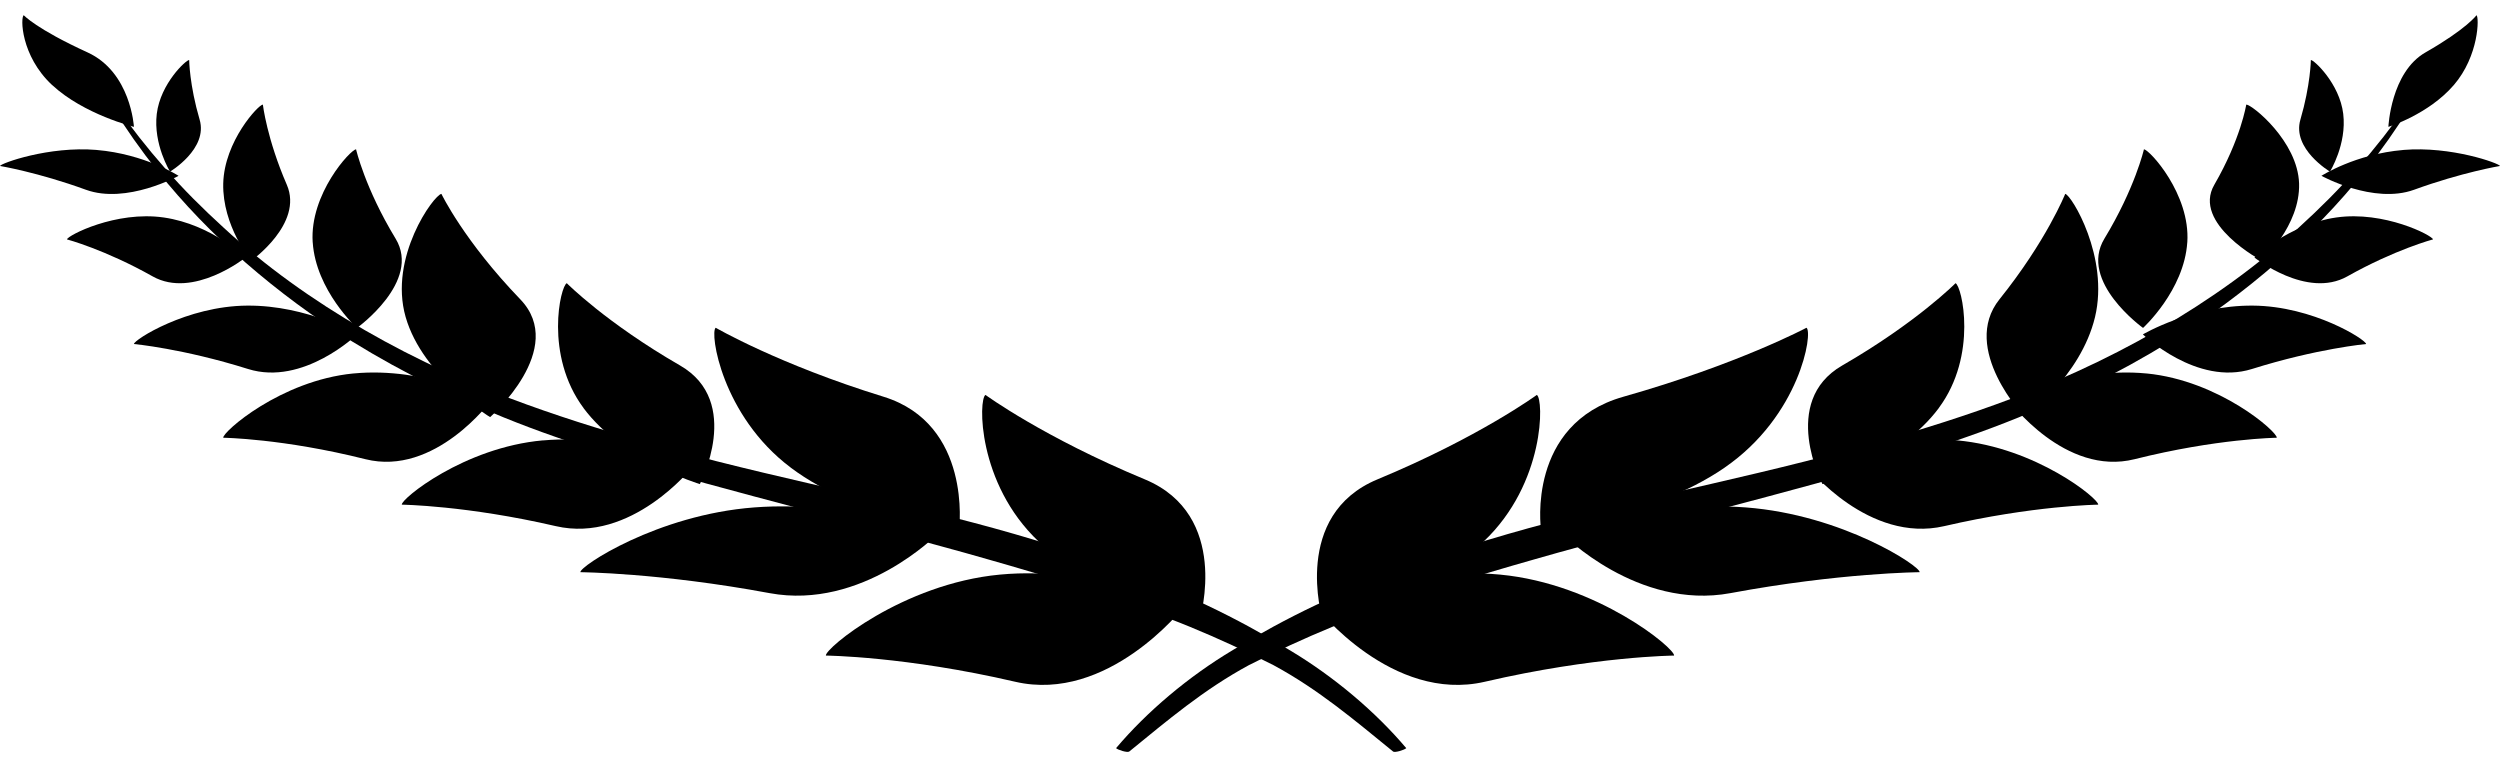
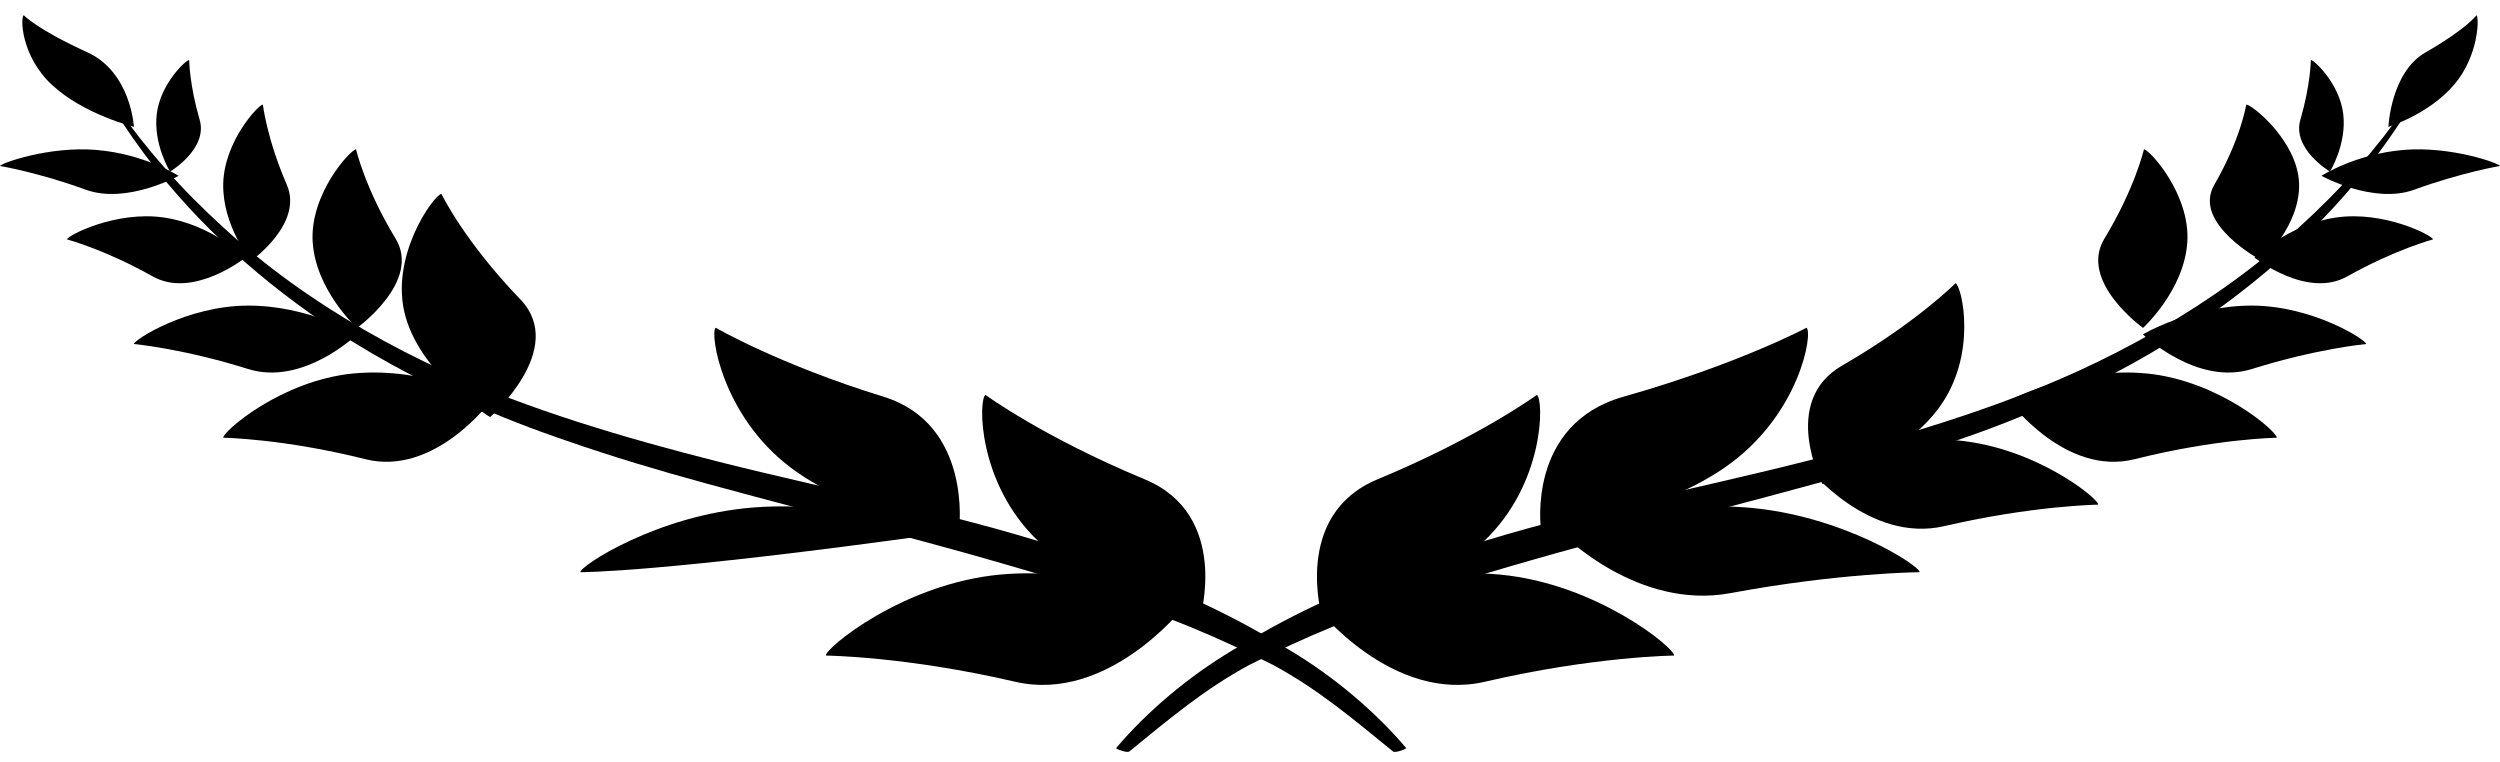
<svg xmlns="http://www.w3.org/2000/svg" width="82" height="25" viewBox="0 0 82 25" fill="none">
  <path d="M32.794 18.847C35.984 18.546 38.803 19.938 38.803 19.938C38.803 19.938 36.338 23.068 33.296 22.361C29.703 21.526 27.089 21.503 27.089 21.503C27.05 21.276 29.605 19.148 32.794 18.847Z" fill="black" />
-   <path d="M24.741 16.643C27.931 16.403 30.75 17.516 30.75 17.516C30.75 17.516 28.285 20.02 25.243 19.455C21.65 18.787 19.037 18.768 19.037 18.768C18.997 18.586 21.552 16.884 24.741 16.643Z" fill="black" />
-   <path d="M17.806 14.446C20.398 14.213 22.697 15.334 22.697 15.334C22.697 15.334 20.706 17.831 18.229 17.257C15.304 16.579 13.179 16.553 13.179 16.553C13.146 16.37 15.215 14.677 17.806 14.444L17.806 14.446Z" fill="black" />
+   <path d="M24.741 16.643C27.931 16.403 30.75 17.516 30.75 17.516C21.65 18.787 19.037 18.768 19.037 18.768C18.997 18.586 21.552 16.884 24.741 16.643Z" fill="black" />
  <path d="M11.594 12.25C13.987 12.018 16.107 13.138 16.107 13.138C16.107 13.138 14.269 15.636 11.983 15.061C9.281 14.383 7.322 14.358 7.322 14.358C7.291 14.177 9.201 12.482 11.594 12.249L11.594 12.25Z" fill="black" />
  <path d="M8.111 10.024C10.094 10.01 11.714 10.968 11.714 10.968C11.714 10.968 9.947 12.673 8.136 12.103C5.996 11.431 4.393 11.284 4.393 11.284C4.388 11.149 6.128 10.036 8.111 10.024Z" fill="black" />
  <path d="M5.375 7.134C6.948 7.363 8.053 8.447 8.053 8.447C8.053 8.447 6.337 9.815 5.008 9.066C3.438 8.182 2.196 7.852 2.196 7.852C2.217 7.725 3.801 6.905 5.375 7.134Z" fill="black" />
  <path d="M3.172 4.919C4.746 5.052 5.857 5.767 5.857 5.767C5.857 5.767 4.152 6.709 2.818 6.224C1.244 5.651 -9.54313e-08 5.444 -9.54313e-08 5.444C0.021 5.359 1.599 4.786 3.172 4.918L3.172 4.919Z" fill="black" />
  <path d="M34.07 17.764C36.098 19.674 39.36 20.275 39.36 20.275C39.36 20.275 40.367 16.892 37.55 15.723C34.222 14.342 32.324 12.953 32.324 12.953C32.093 13.081 32.044 15.851 34.07 17.764Z" fill="black" />
  <path d="M25.937 15.339C28.205 17.042 31.46 17.339 31.46 17.339C31.46 17.339 31.891 13.911 28.978 13.012C25.536 11.95 23.475 10.75 23.475 10.75C23.273 10.898 23.669 13.635 25.937 15.338L25.937 15.339Z" fill="black" />
-   <path d="M19.139 13.384C20.432 15.12 22.955 15.878 22.955 15.878C22.955 15.878 24.369 13.18 22.31 11.99C19.874 10.585 18.591 9.289 18.591 9.289C18.383 9.376 17.849 11.648 19.141 13.384L19.139 13.384Z" fill="black" />
  <path d="M13.305 10.398C13.868 12.36 16.076 13.681 16.076 13.681C16.076 13.681 18.628 11.442 17.065 9.817C15.217 7.899 14.478 6.359 14.478 6.359C14.232 6.394 12.742 8.435 13.305 10.398Z" fill="black" />
  <path d="M10.257 7.946C10.36 9.528 11.708 10.756 11.708 10.756C11.708 10.756 13.83 9.235 12.976 7.828C11.968 6.167 11.679 4.898 11.679 4.898C11.502 4.902 10.152 6.363 10.256 7.946L10.257 7.946Z" fill="black" />
  <path d="M7.322 6.02C7.291 7.409 8.236 8.555 8.236 8.555C8.236 8.555 9.962 7.337 9.408 6.061C8.753 4.553 8.622 3.43 8.622 3.43C8.486 3.424 7.355 4.631 7.322 6.02Z" fill="black" />
  <path d="M5.142 3.735C5.022 4.733 5.577 5.629 5.577 5.629C5.577 5.629 6.831 4.885 6.548 3.924C6.214 2.788 6.205 1.969 6.205 1.969C6.113 1.954 5.263 2.737 5.142 3.735Z" fill="black" />
  <path d="M1.714 2.792C2.751 3.755 4.393 4.161 4.393 4.161C4.393 4.161 4.294 2.368 2.87 1.718C1.187 0.949 0.78 0.5 0.78 0.5C0.667 0.551 0.675 1.829 1.712 2.792L1.714 2.792Z" fill="black" />
  <path d="M3.777 3.432C4.274 4.15 4.82 4.847 5.413 5.52C6.001 6.198 6.65 6.843 7.334 7.466C8.681 8.715 10.257 9.844 11.962 10.827C12.814 11.319 13.701 11.775 14.622 12.194C17.359 13.436 20.449 14.354 23.507 15.129C25.569 15.65 27.665 16.107 29.76 16.601C30.021 16.662 30.282 16.728 30.543 16.792C32.379 17.242 34.2 17.748 35.942 18.371C36.942 18.728 37.935 19.108 38.884 19.533C39.842 19.951 40.759 20.424 41.639 20.93L42.288 21.317C43.757 22.193 45.114 23.343 46.125 24.539C46.073 24.595 45.754 24.698 45.692 24.649C44.45 23.639 43.255 22.619 41.766 21.815L41.095 21.483C40.195 21.051 39.276 20.642 38.32 20.279C37.362 19.914 36.392 19.556 35.396 19.249C34.41 18.925 33.405 18.632 32.395 18.344L31.637 18.129L30.873 17.919C30.364 17.781 29.852 17.64 29.339 17.505C27.29 16.954 25.217 16.421 23.153 15.855C21.604 15.432 20.059 14.971 18.567 14.451L18.191 14.32C17.063 13.928 15.973 13.48 14.911 12.999L14.212 12.666C13.287 12.215 12.399 11.723 11.55 11.2C9.037 9.621 6.851 7.727 5.179 5.626C4.622 4.926 4.116 4.207 3.661 3.471L3.779 3.43L3.777 3.432Z" fill="black" />
  <path d="M49.205 18.847C46.016 18.546 43.196 19.938 43.196 19.938C43.196 19.938 45.662 23.068 48.704 22.361C52.297 21.526 54.91 21.503 54.91 21.503C54.949 21.276 52.395 19.148 49.205 18.847Z" fill="black" />
  <path d="M57.259 16.643C54.069 16.403 51.25 17.516 51.25 17.516C51.25 17.516 53.715 20.021 56.757 19.455C60.351 18.786 62.964 18.768 62.964 18.768C63.003 18.586 60.449 16.884 57.259 16.643Z" fill="black" />
  <path d="M64.194 14.446C61.603 14.213 59.304 15.334 59.304 15.334C59.304 15.334 61.295 17.831 63.771 17.257C66.696 16.579 68.821 16.553 68.821 16.553C68.854 16.372 66.785 14.677 64.194 14.444L64.194 14.446Z" fill="black" />
  <path d="M70.406 12.25C68.012 12.018 65.893 13.138 65.893 13.138C65.893 13.138 67.73 15.636 70.017 15.061C72.718 14.383 74.678 14.358 74.678 14.358C74.709 14.175 72.799 12.482 70.406 12.249L70.406 12.25Z" fill="black" />
  <path d="M73.889 10.024C71.906 10.01 70.286 10.968 70.286 10.968C70.286 10.968 72.053 12.673 73.864 12.103C76.004 11.431 77.608 11.284 77.608 11.284C77.613 11.149 75.872 10.036 73.889 10.024Z" fill="black" />
  <path d="M76.625 7.134C75.052 7.363 73.946 8.447 73.946 8.447C73.946 8.447 75.662 9.815 76.991 9.066C78.562 8.182 79.803 7.852 79.803 7.852C79.783 7.725 78.198 6.905 76.625 7.134Z" fill="black" />
  <path d="M78.828 4.919C77.253 5.052 76.143 5.767 76.143 5.767C76.143 5.767 77.848 6.709 79.181 6.224C80.756 5.651 82 5.444 82 5.444C81.979 5.359 80.401 4.786 78.828 4.918L78.828 4.919Z" fill="black" />
  <path d="M48.661 17.764C46.634 19.674 43.371 20.275 43.371 20.275C43.371 20.275 42.365 16.892 45.181 15.723C48.509 14.342 50.408 12.953 50.408 12.953C50.638 13.081 50.687 15.851 48.661 17.764Z" fill="black" />
  <path d="M56.567 15.339C54.093 17.042 50.542 17.339 50.542 17.339C50.542 17.339 50.071 13.911 53.25 13.012C57.005 11.95 59.253 10.75 59.253 10.75C59.473 10.898 59.041 13.635 56.567 15.338L56.567 15.339Z" fill="black" />
  <path d="M63.593 13.384C62.301 15.12 59.777 15.878 59.777 15.878C59.777 15.878 58.363 13.18 60.422 11.99C62.858 10.585 64.141 9.289 64.141 9.289C64.349 9.376 64.883 11.648 63.591 13.384L63.593 13.384Z" fill="black" />
-   <path d="M68.717 10.398C68.247 12.36 66.408 13.681 66.408 13.681C66.408 13.681 64.281 11.442 65.583 9.817C67.123 7.899 67.739 6.359 67.739 6.359C67.944 6.394 69.186 8.435 68.717 10.398Z" fill="black" />
  <path d="M71.743 7.946C71.64 9.528 70.292 10.756 70.292 10.756C70.292 10.756 68.17 9.235 69.024 7.828C70.031 6.167 70.321 4.898 70.321 4.898C70.498 4.902 71.847 6.363 71.744 7.946L71.743 7.946Z" fill="black" />
  <path d="M75.41 6.02C75.451 7.409 74.192 8.555 74.192 8.555C74.192 8.555 71.889 7.337 72.629 6.061C73.502 4.553 73.677 3.43 73.677 3.43C73.859 3.424 75.367 4.631 75.41 6.02Z" fill="black" />
  <path d="M76.858 3.735C76.979 4.733 76.423 5.629 76.423 5.629C76.423 5.629 75.17 4.885 75.453 3.924C75.786 2.788 75.796 1.969 75.796 1.969C75.887 1.954 76.738 2.737 76.858 3.734L76.858 3.735Z" fill="black" />
  <path d="M80.483 2.792C79.653 3.755 78.339 4.161 78.339 4.161C78.339 4.161 78.418 2.368 79.558 1.718C80.905 0.949 81.229 0.5 81.229 0.5C81.32 0.551 81.313 1.829 80.483 2.793L80.483 2.792Z" fill="black" />
  <path d="M78.956 3.432C78.459 4.15 77.913 4.847 77.32 5.52C76.732 6.198 76.083 6.843 75.399 7.466C74.052 8.715 72.476 9.844 70.771 10.827C69.919 11.319 69.032 11.775 68.111 12.194C65.374 13.436 62.284 14.354 59.226 15.129C57.164 15.65 55.068 16.107 52.973 16.601C52.712 16.662 52.451 16.728 52.189 16.792C50.354 17.242 48.533 17.748 46.791 18.371C45.791 18.728 44.797 19.108 43.849 19.533C42.891 19.951 41.974 20.424 41.094 20.93L40.445 21.317C38.976 22.193 37.619 23.343 36.607 24.539C36.66 24.595 36.979 24.698 37.041 24.649C38.283 23.639 39.478 22.619 40.967 21.815L41.638 21.483C42.538 21.051 43.457 20.642 44.413 20.279C45.37 19.914 46.341 19.556 47.336 19.249C48.323 18.925 49.328 18.632 50.338 18.344L51.096 18.129L51.859 17.919C52.369 17.781 52.88 17.64 53.394 17.505C55.443 16.954 57.516 16.421 59.58 15.855C61.128 15.432 62.674 14.971 64.166 14.451L64.541 14.32C65.67 13.928 66.76 13.48 67.822 12.999L68.52 12.666C69.445 12.215 70.334 11.723 71.183 11.2C73.696 9.621 75.882 7.727 77.554 5.626C78.111 4.926 78.617 4.207 79.072 3.471L78.954 3.43L78.956 3.432Z" fill="black" />
</svg>